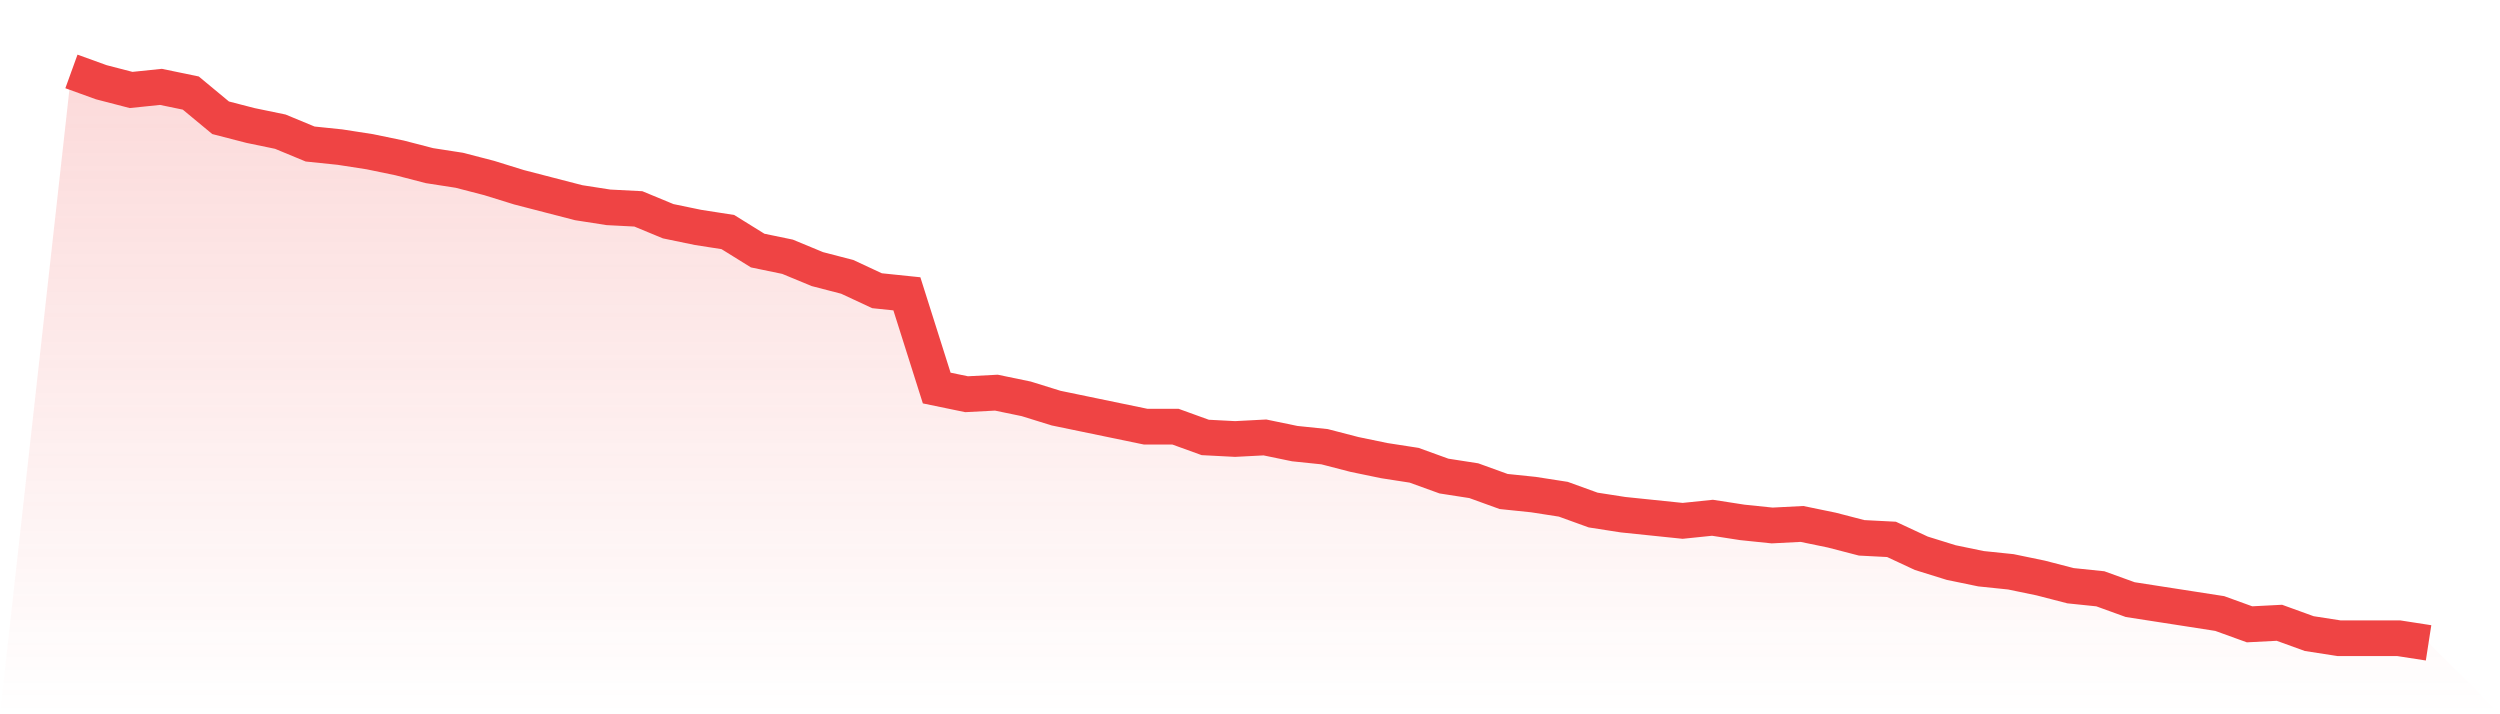
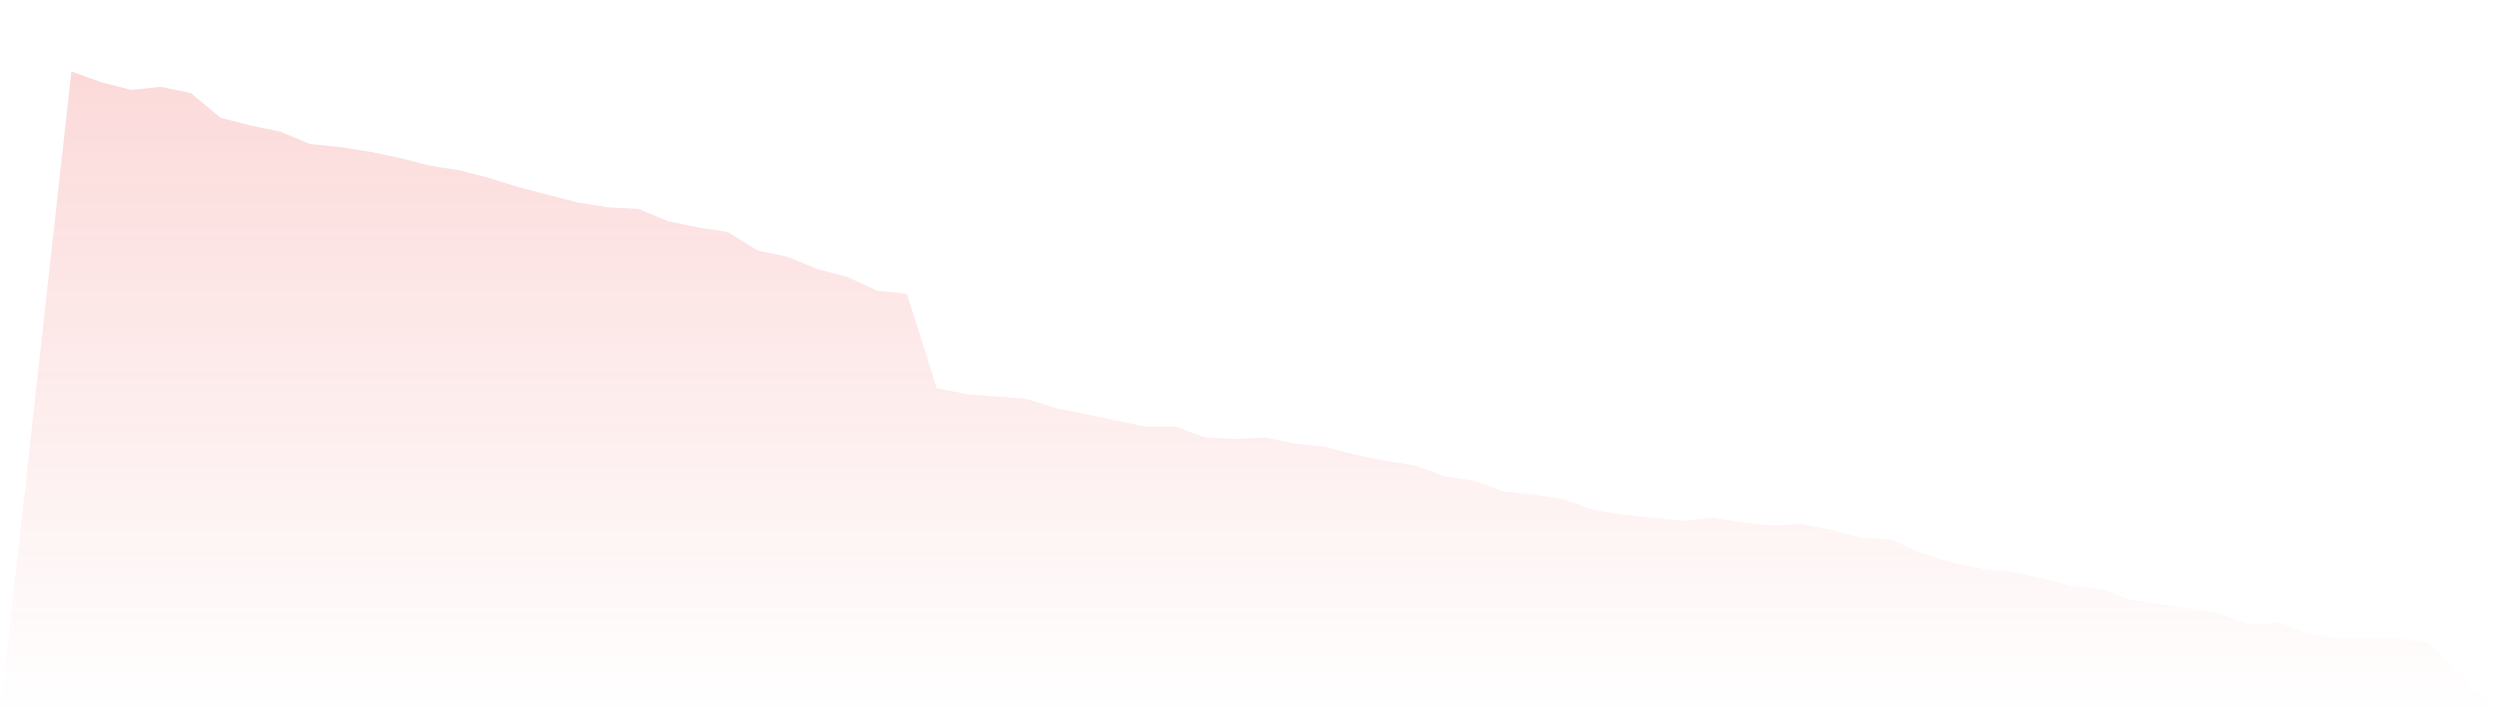
<svg xmlns="http://www.w3.org/2000/svg" viewBox="0 0 140 40">
  <defs>
    <linearGradient id="gradient" x1="0" x2="0" y1="0" y2="1">
      <stop offset="0%" stop-color="#ef4444" stop-opacity="0.2" />
      <stop offset="100%" stop-color="#ef4444" stop-opacity="0" />
    </linearGradient>
  </defs>
-   <path d="M4,4 L4,4 L5.671,4.605 L7.342,5.038 L9.013,4.865 L10.684,5.211 L12.354,6.595 L14.025,7.027 L15.696,7.373 L17.367,8.065 L19.038,8.238 L20.709,8.497 L22.38,8.843 L24.051,9.276 L25.722,9.535 L27.392,9.968 L29.063,10.486 L30.734,10.919 L32.405,11.351 L34.076,11.611 L35.747,11.697 L37.418,12.389 L39.089,12.735 L40.759,12.995 L42.43,14.032 L44.101,14.378 L45.772,15.07 L47.443,15.503 L49.114,16.281 L50.785,16.454 L52.456,21.73 L54.127,22.076 L55.797,21.989 L57.468,22.335 L59.139,22.854 L60.81,23.2 L62.481,23.546 L64.152,23.892 L65.823,23.892 L67.494,24.497 L69.165,24.584 L70.835,24.497 L72.506,24.843 L74.177,25.016 L75.848,25.449 L77.519,25.795 L79.19,26.054 L80.861,26.659 L82.532,26.919 L84.203,27.524 L85.873,27.697 L87.544,27.957 L89.215,28.562 L90.886,28.822 L92.557,28.995 L94.228,29.168 L95.899,28.995 L97.57,29.254 L99.24,29.427 L100.911,29.341 L102.582,29.686 L104.253,30.119 L105.924,30.205 L107.595,30.984 L109.266,31.503 L110.937,31.849 L112.608,32.022 L114.278,32.368 L115.949,32.8 L117.62,32.973 L119.291,33.578 L120.962,33.838 L122.633,34.097 L124.304,34.357 L125.975,34.962 L127.646,34.876 L129.316,35.481 L130.987,35.741 L132.658,35.741 L134.329,35.741 L136,36 L140,40 L0,40 z" fill="url(#gradient)" />
-   <path d="M4,4 L4,4 L5.671,4.605 L7.342,5.038 L9.013,4.865 L10.684,5.211 L12.354,6.595 L14.025,7.027 L15.696,7.373 L17.367,8.065 L19.038,8.238 L20.709,8.497 L22.38,8.843 L24.051,9.276 L25.722,9.535 L27.392,9.968 L29.063,10.486 L30.734,10.919 L32.405,11.351 L34.076,11.611 L35.747,11.697 L37.418,12.389 L39.089,12.735 L40.759,12.995 L42.43,14.032 L44.101,14.378 L45.772,15.07 L47.443,15.503 L49.114,16.281 L50.785,16.454 L52.456,21.73 L54.127,22.076 L55.797,21.989 L57.468,22.335 L59.139,22.854 L60.81,23.2 L62.481,23.546 L64.152,23.892 L65.823,23.892 L67.494,24.497 L69.165,24.584 L70.835,24.497 L72.506,24.843 L74.177,25.016 L75.848,25.449 L77.519,25.795 L79.19,26.054 L80.861,26.659 L82.532,26.919 L84.203,27.524 L85.873,27.697 L87.544,27.957 L89.215,28.562 L90.886,28.822 L92.557,28.995 L94.228,29.168 L95.899,28.995 L97.57,29.254 L99.24,29.427 L100.911,29.341 L102.582,29.686 L104.253,30.119 L105.924,30.205 L107.595,30.984 L109.266,31.503 L110.937,31.849 L112.608,32.022 L114.278,32.368 L115.949,32.8 L117.62,32.973 L119.291,33.578 L120.962,33.838 L122.633,34.097 L124.304,34.357 L125.975,34.962 L127.646,34.876 L129.316,35.481 L130.987,35.741 L132.658,35.741 L134.329,35.741 L136,36" fill="none" stroke="#ef4444" stroke-width="2" />
+   <path d="M4,4 L4,4 L5.671,4.605 L7.342,5.038 L9.013,4.865 L10.684,5.211 L12.354,6.595 L14.025,7.027 L15.696,7.373 L17.367,8.065 L19.038,8.238 L20.709,8.497 L22.38,8.843 L24.051,9.276 L25.722,9.535 L27.392,9.968 L29.063,10.486 L30.734,10.919 L32.405,11.351 L34.076,11.611 L35.747,11.697 L37.418,12.389 L39.089,12.735 L40.759,12.995 L42.43,14.032 L44.101,14.378 L45.772,15.07 L47.443,15.503 L49.114,16.281 L50.785,16.454 L52.456,21.73 L54.127,22.076 L57.468,22.335 L59.139,22.854 L60.81,23.2 L62.481,23.546 L64.152,23.892 L65.823,23.892 L67.494,24.497 L69.165,24.584 L70.835,24.497 L72.506,24.843 L74.177,25.016 L75.848,25.449 L77.519,25.795 L79.19,26.054 L80.861,26.659 L82.532,26.919 L84.203,27.524 L85.873,27.697 L87.544,27.957 L89.215,28.562 L90.886,28.822 L92.557,28.995 L94.228,29.168 L95.899,28.995 L97.57,29.254 L99.24,29.427 L100.911,29.341 L102.582,29.686 L104.253,30.119 L105.924,30.205 L107.595,30.984 L109.266,31.503 L110.937,31.849 L112.608,32.022 L114.278,32.368 L115.949,32.8 L117.62,32.973 L119.291,33.578 L120.962,33.838 L122.633,34.097 L124.304,34.357 L125.975,34.962 L127.646,34.876 L129.316,35.481 L130.987,35.741 L132.658,35.741 L134.329,35.741 L136,36 L140,40 L0,40 z" fill="url(#gradient)" />
</svg>